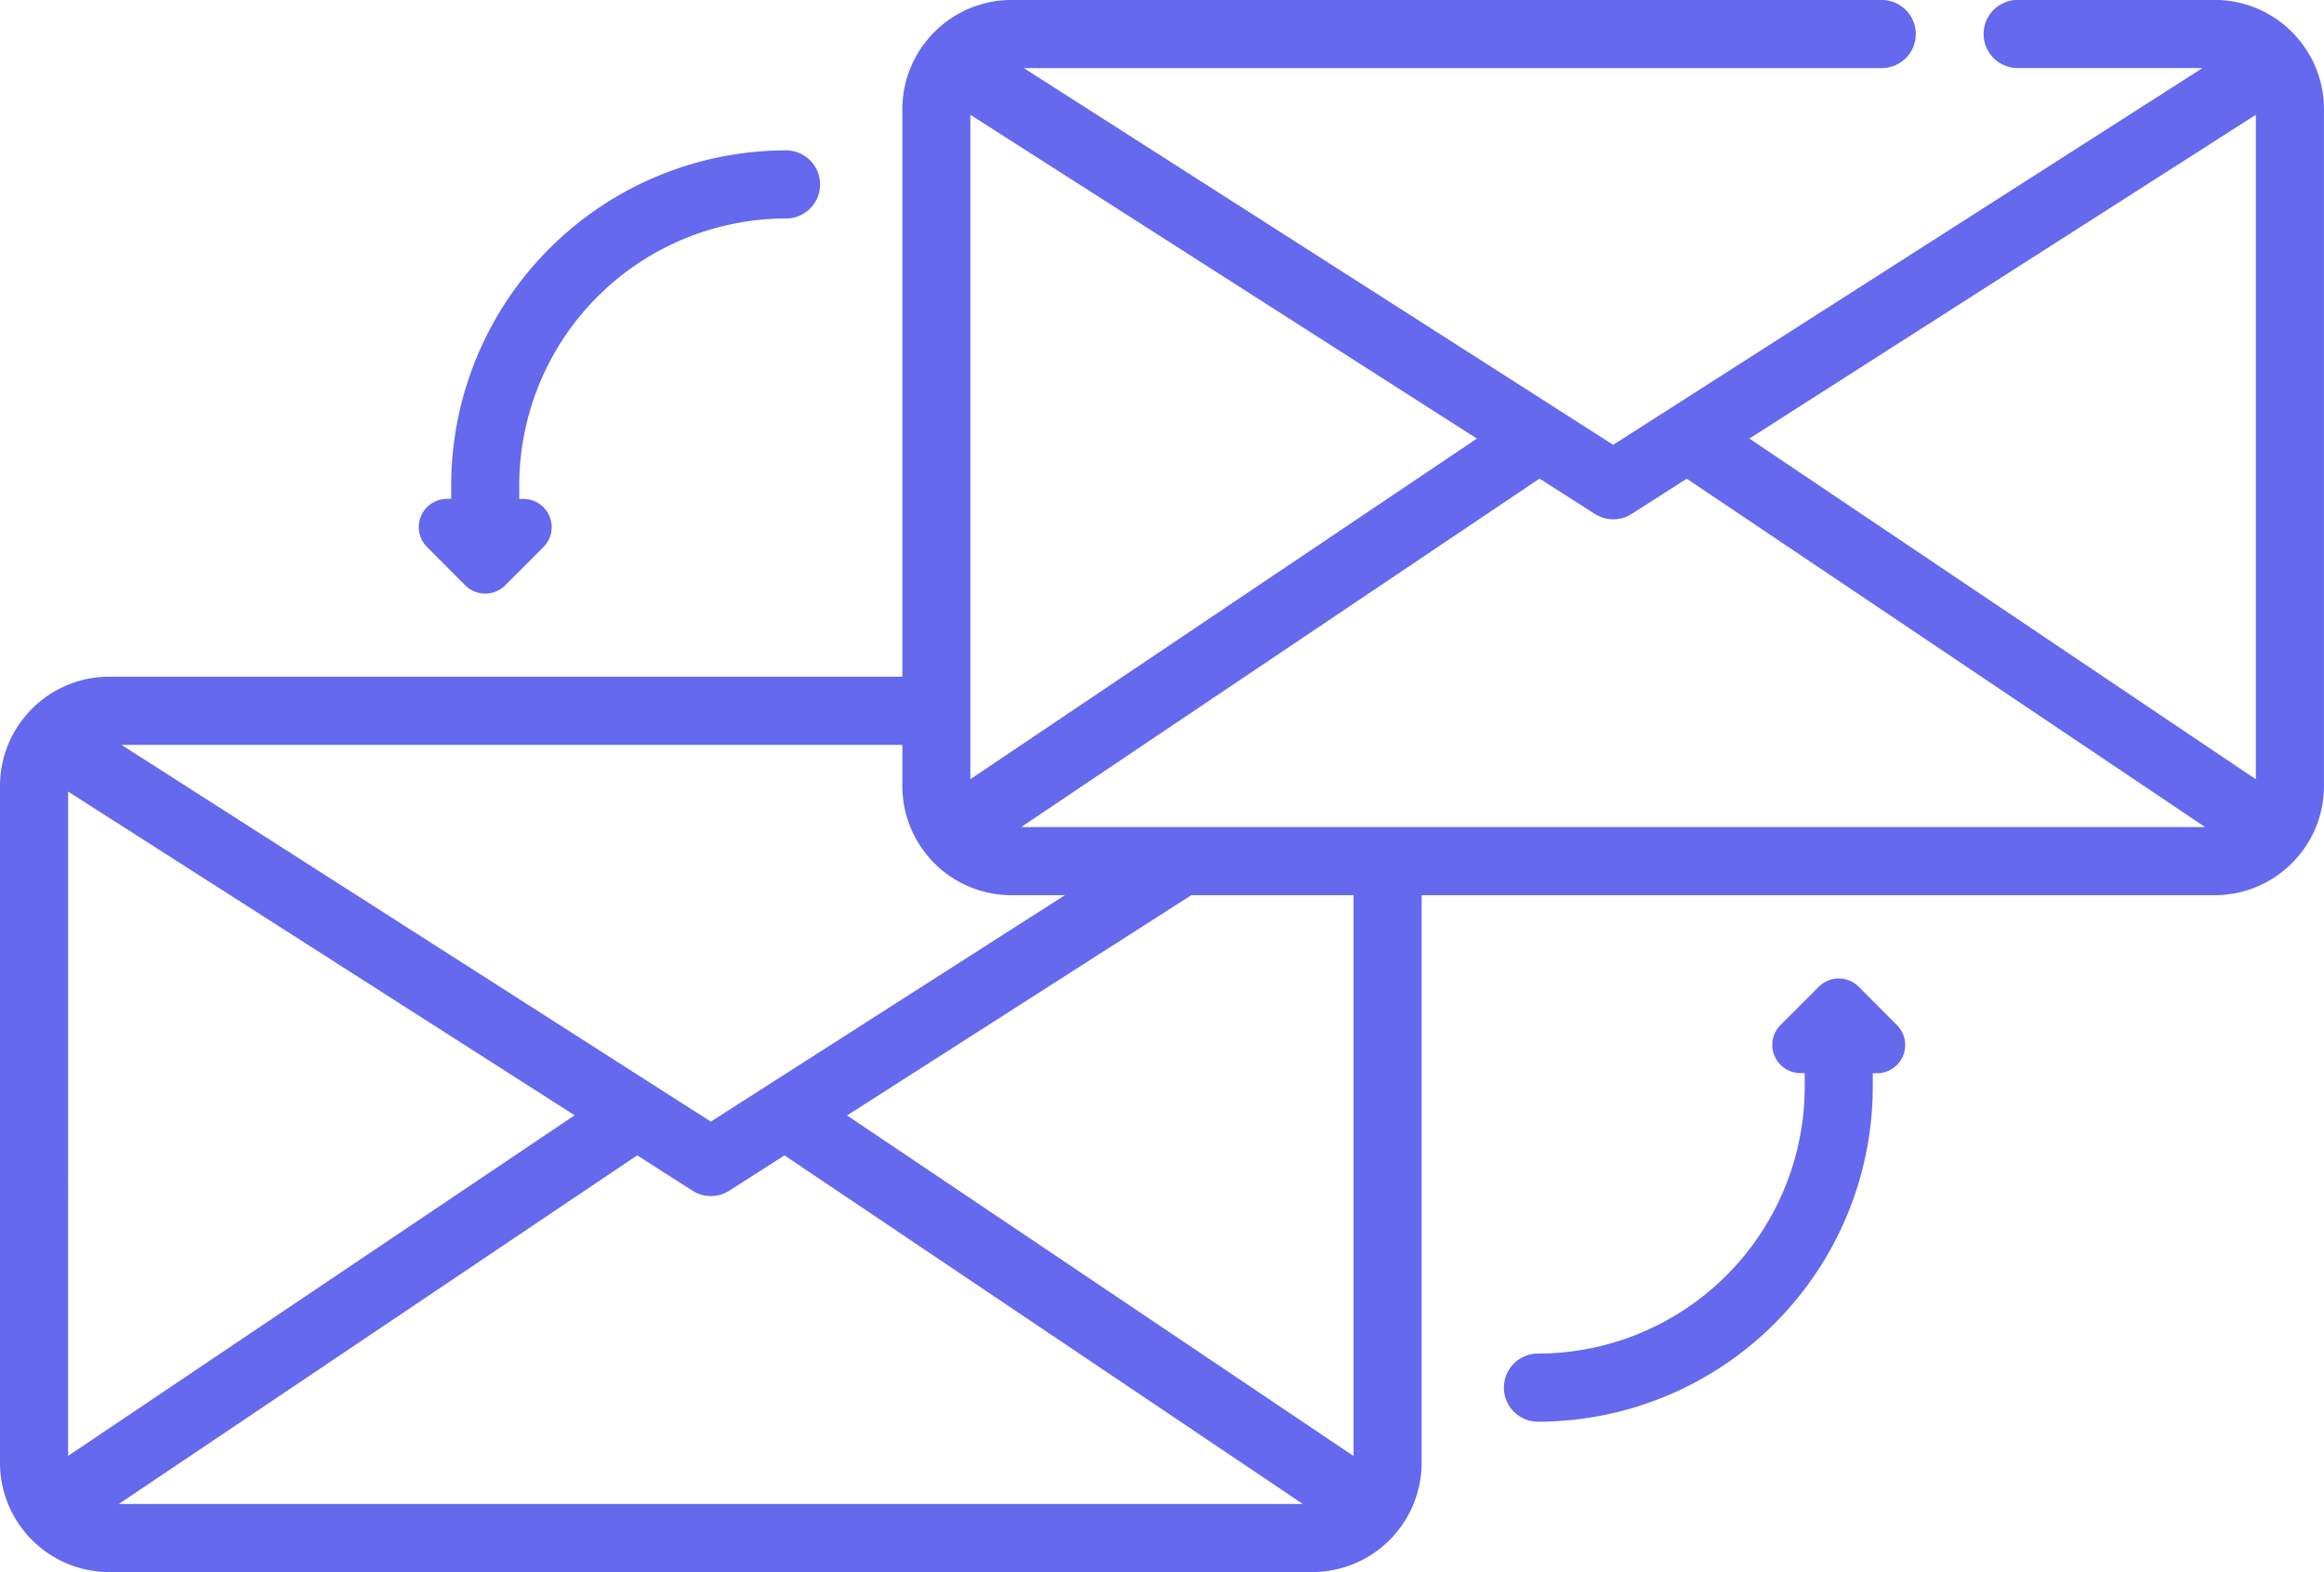
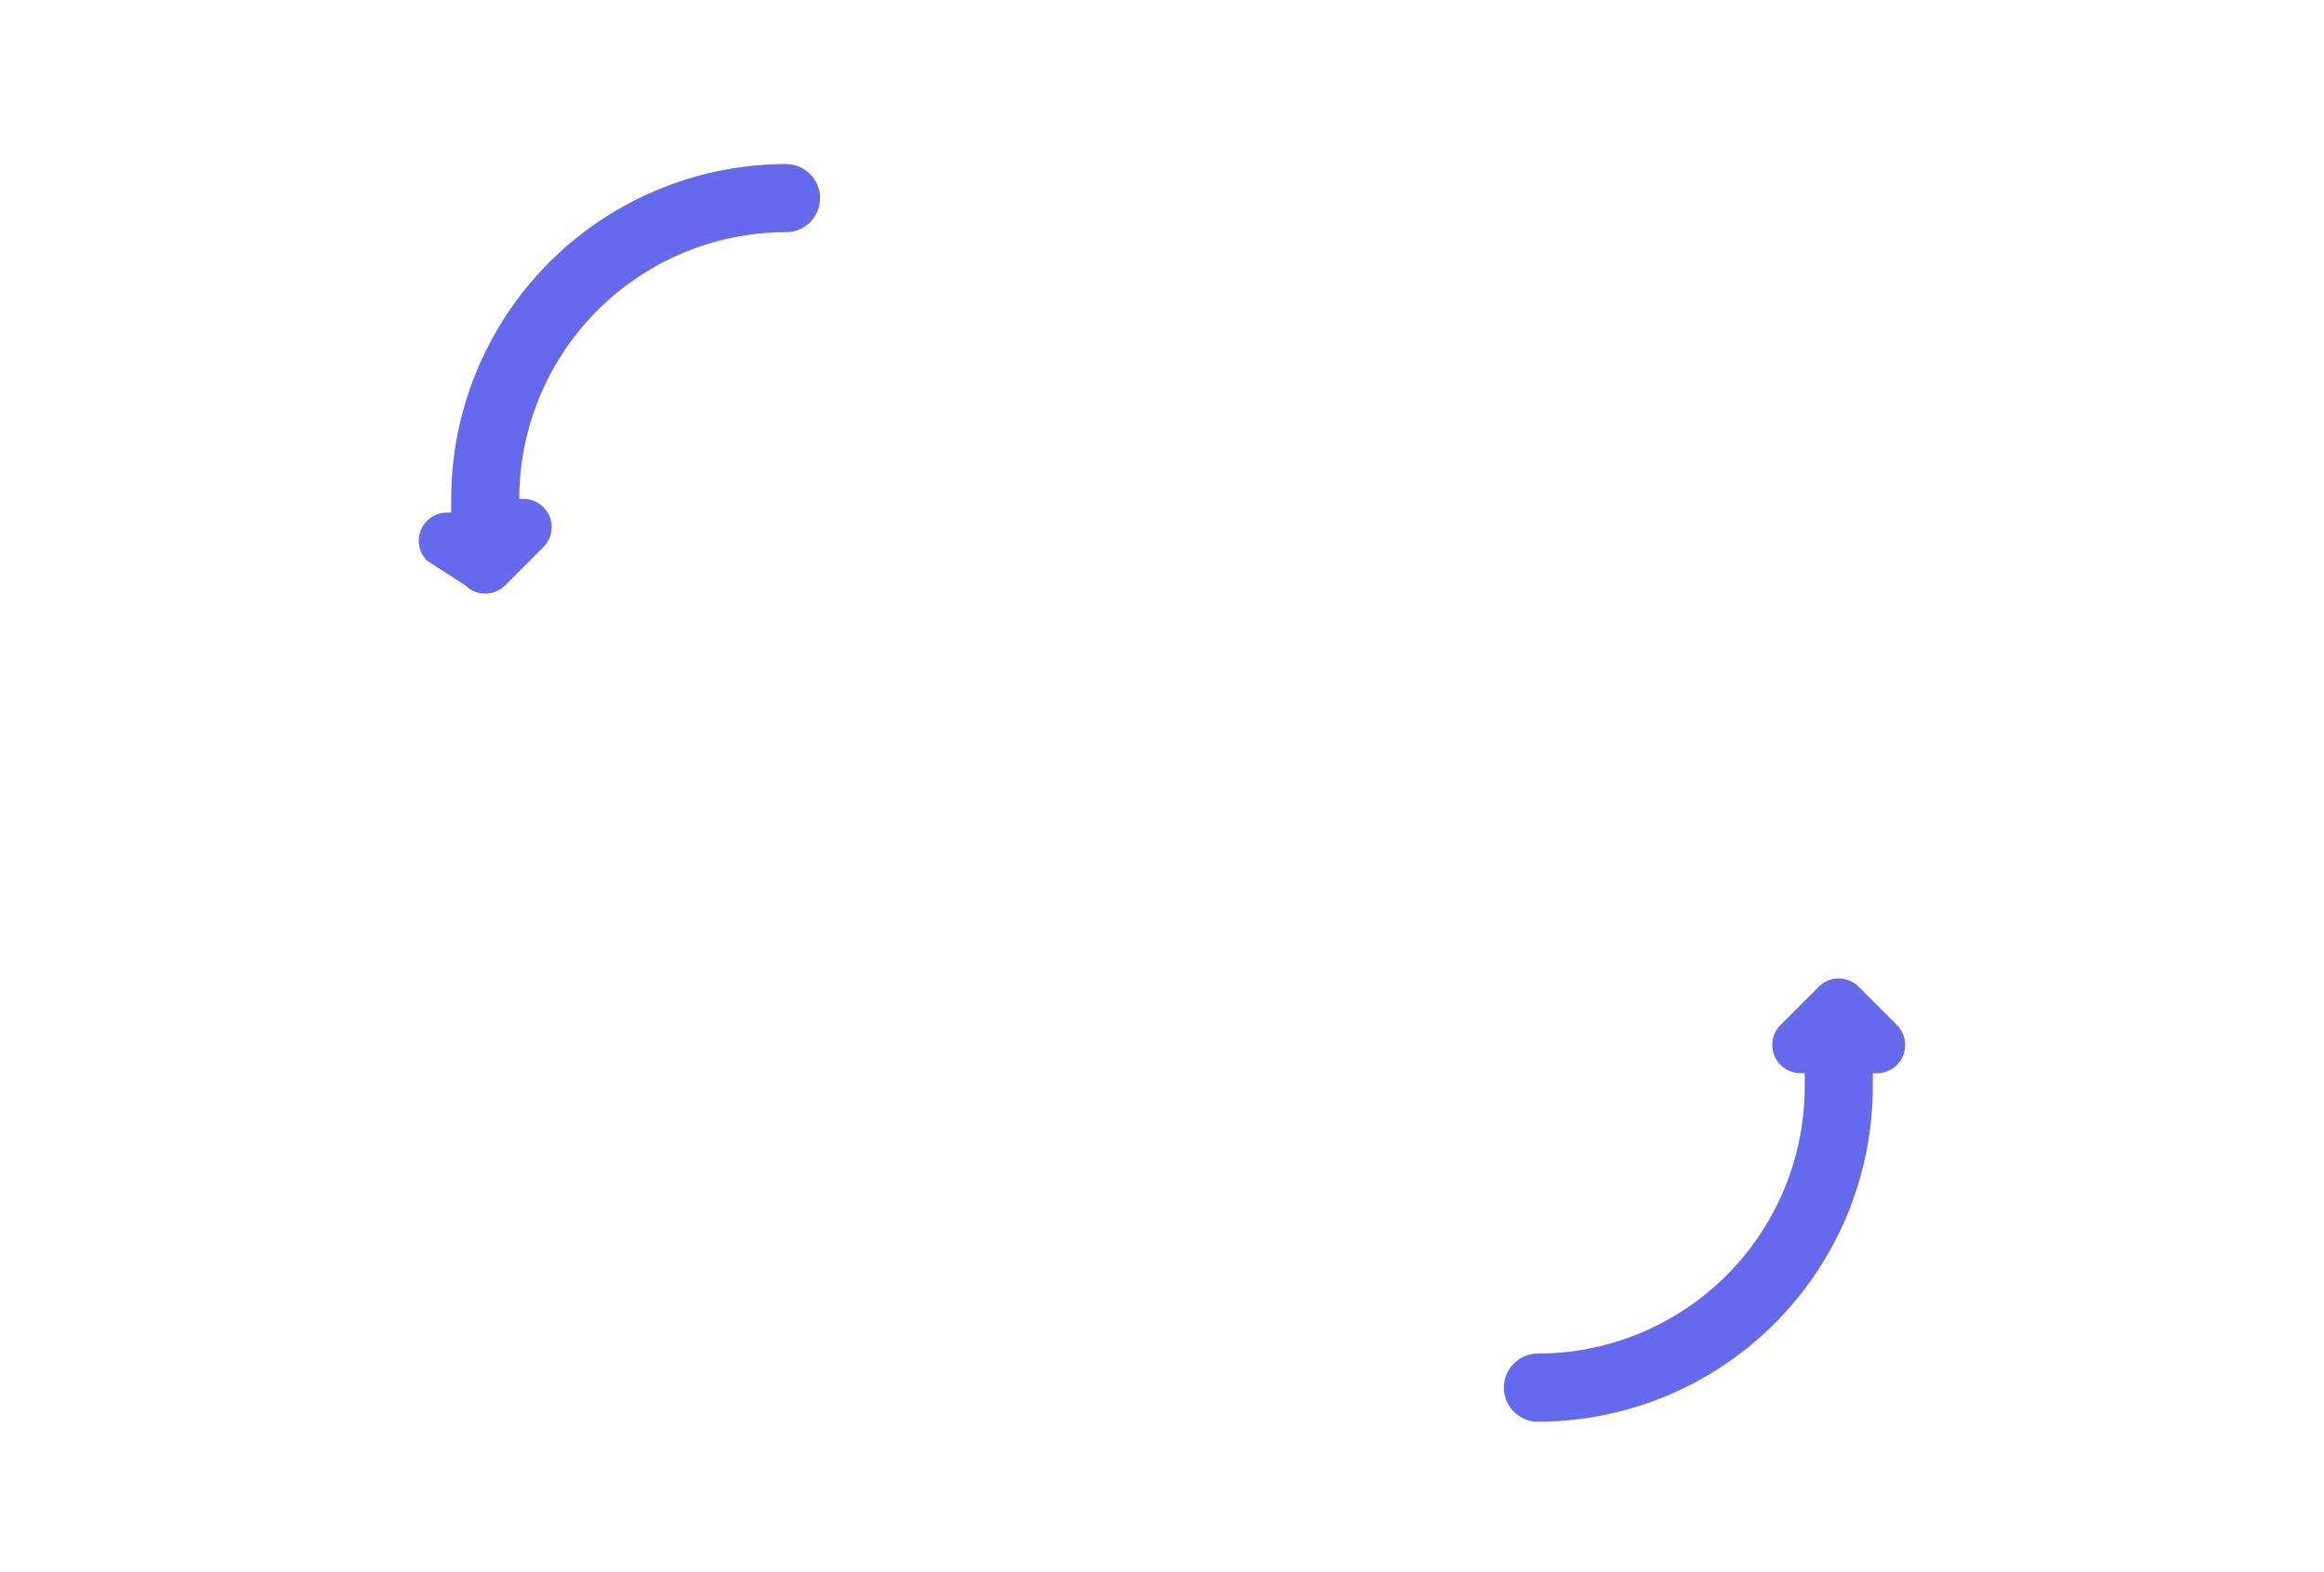
<svg xmlns="http://www.w3.org/2000/svg" width="88.701" height="60" viewBox="0 0 88.701 60">
  <g id="Grupo_240" data-name="Grupo 240" transform="translate(0 -82.834)">
-     <path id="Trazado_4171" data-name="Trazado 4171" d="M88.7,112.834V87a4.148,4.148,0,0,0-.867-2.54c-.017-.024-.035-.046-.054-.068a4.163,4.163,0,0,0-3.249-1.561H77.009a1.3,1.3,0,0,0,0,2.6h7.056L61.571,99.811,39.077,85.433H71.821a1.3,1.3,0,1,0,0-2.6H38.61a4.163,4.163,0,0,0-3.249,1.56c-.019.022-.037.045-.054.069A4.147,4.147,0,0,0,34.441,87v21.661H4.169a4.163,4.163,0,0,0-3.248,1.56c-.019.023-.037.046-.055.07A4.147,4.147,0,0,0,0,112.834v25.83a4.149,4.149,0,0,0,.93,2.62l.005.007a4.163,4.163,0,0,0,3.235,1.542H50.091a4.174,4.174,0,0,0,4.169-4.169V117H84.531a4.163,4.163,0,0,0,3.235-1.543l0,0A4.149,4.149,0,0,0,88.7,112.834ZM66.769,99.573,86.1,87.215v25.361Zm-5.2,3.08a1.3,1.3,0,0,0,.7-.2l2.11-1.349L84.165,114.4H38.976L58.76,101.1l2.112,1.35A1.3,1.3,0,0,0,61.571,102.653Zm-5.2-3.08-19.333,13V87.215Zm-21,15.882.005.007A4.163,4.163,0,0,0,38.61,117h2.034L27.13,125.642,4.636,111.263H34.441v1.57A4.149,4.149,0,0,0,35.37,115.454ZM2.6,113.045,21.932,125.4l-19.333,13Zm21.721,13.884,2.111,1.35a1.3,1.3,0,0,0,1.4,0l2.11-1.349,19.784,13.305H4.535Zm27.342,11.477-19.333-13L45.47,117h6.192Z" transform="translate(0)" fill="#6469ee" />
-     <path id="Trazado_4172" data-name="Trazado 4172" d="M94.024,132.566a1.076,1.076,0,0,0,1.522,0l1.46-1.46a1.076,1.076,0,0,0-.761-1.837h-.161v-.523a10.192,10.192,0,0,1,10.181-10.181,1.3,1.3,0,0,0,0-2.6,12.794,12.794,0,0,0-12.779,12.779v.522h-.161a1.076,1.076,0,0,0-.761,1.837Z" transform="translate(-76.265 -27.392)" fill="#6469ee" />
+     <path id="Trazado_4172" data-name="Trazado 4172" d="M94.024,132.566a1.076,1.076,0,0,0,1.522,0l1.46-1.46a1.076,1.076,0,0,0-.761-1.837h-.161a10.192,10.192,0,0,1,10.181-10.181,1.3,1.3,0,0,0,0-2.6,12.794,12.794,0,0,0-12.779,12.779v.522h-.161a1.076,1.076,0,0,0-.761,1.837Z" transform="translate(-76.265 -27.392)" fill="#6469ee" />
    <path id="Trazado_4173" data-name="Trazado 4173" d="M344.872,298.71a1.076,1.076,0,0,0-1.522,0l-1.46,1.46a1.076,1.076,0,0,0,.761,1.837h.161v.523a10.192,10.192,0,0,1-10.181,10.181,1.3,1.3,0,0,0,0,2.6,12.794,12.794,0,0,0,12.779-12.779v-.522h.161a1.076,1.076,0,0,0,.761-1.837Z" transform="translate(-273.931 -178.216)" fill="#6469ee" />
  </g>
</svg>